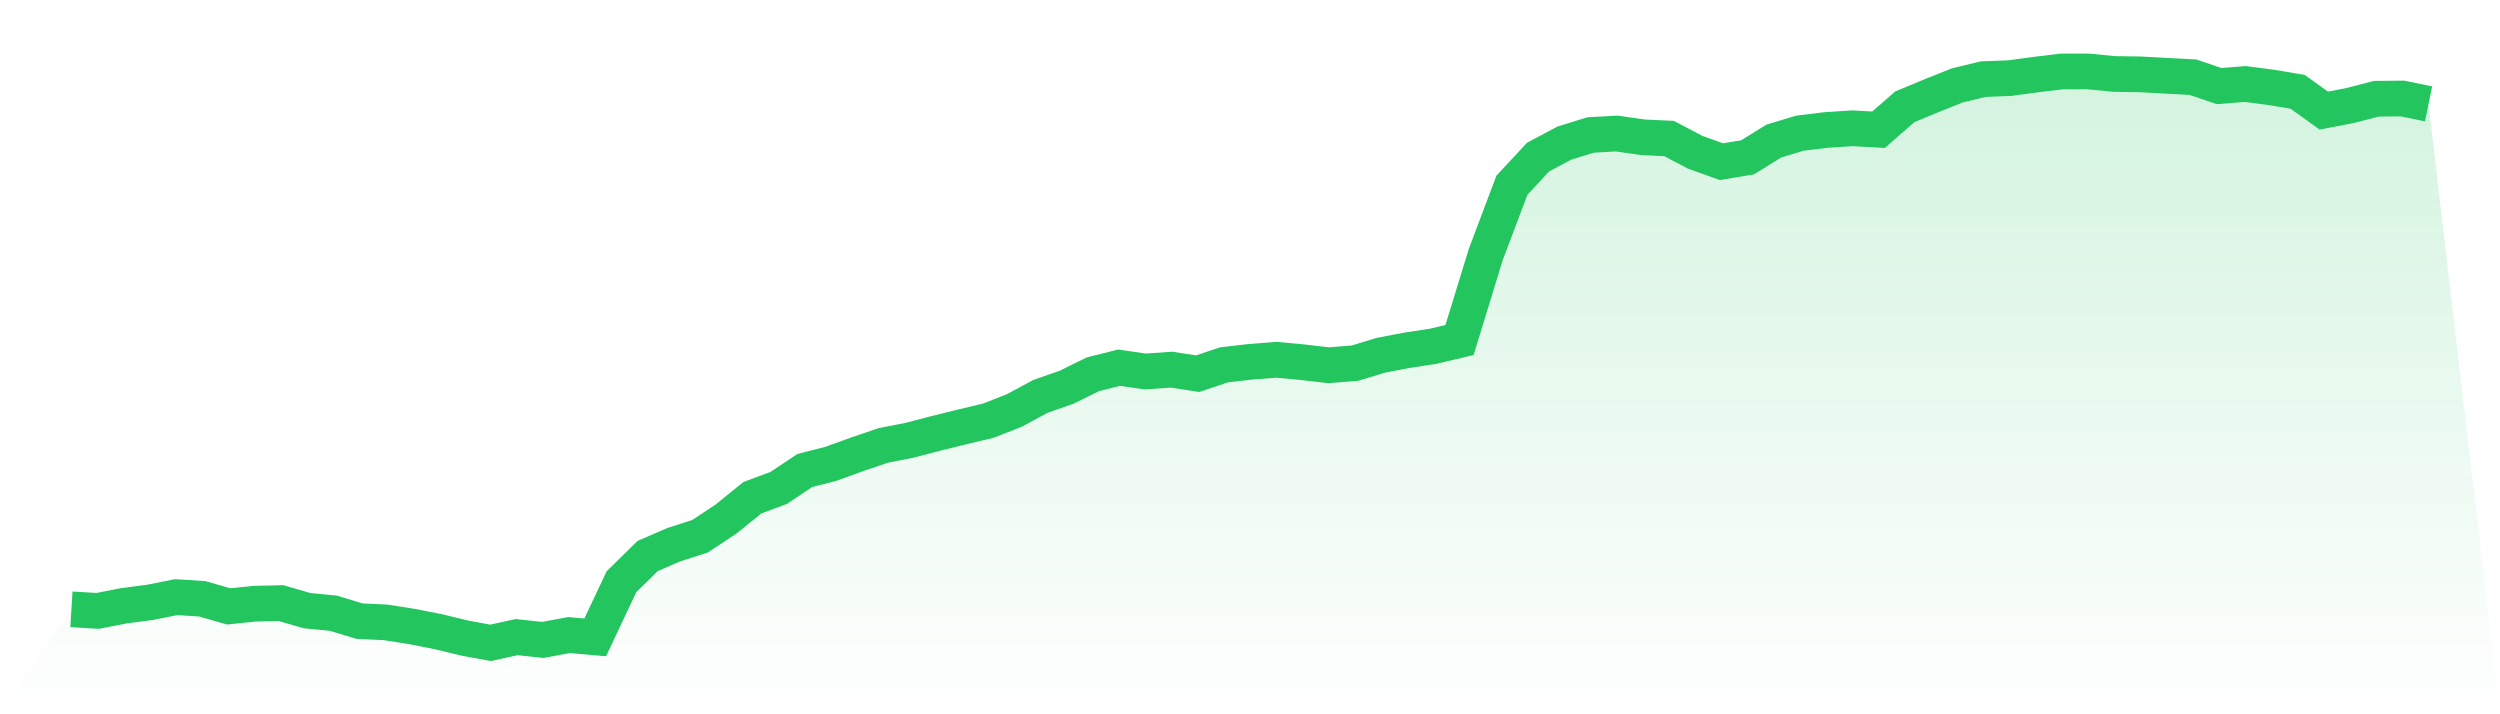
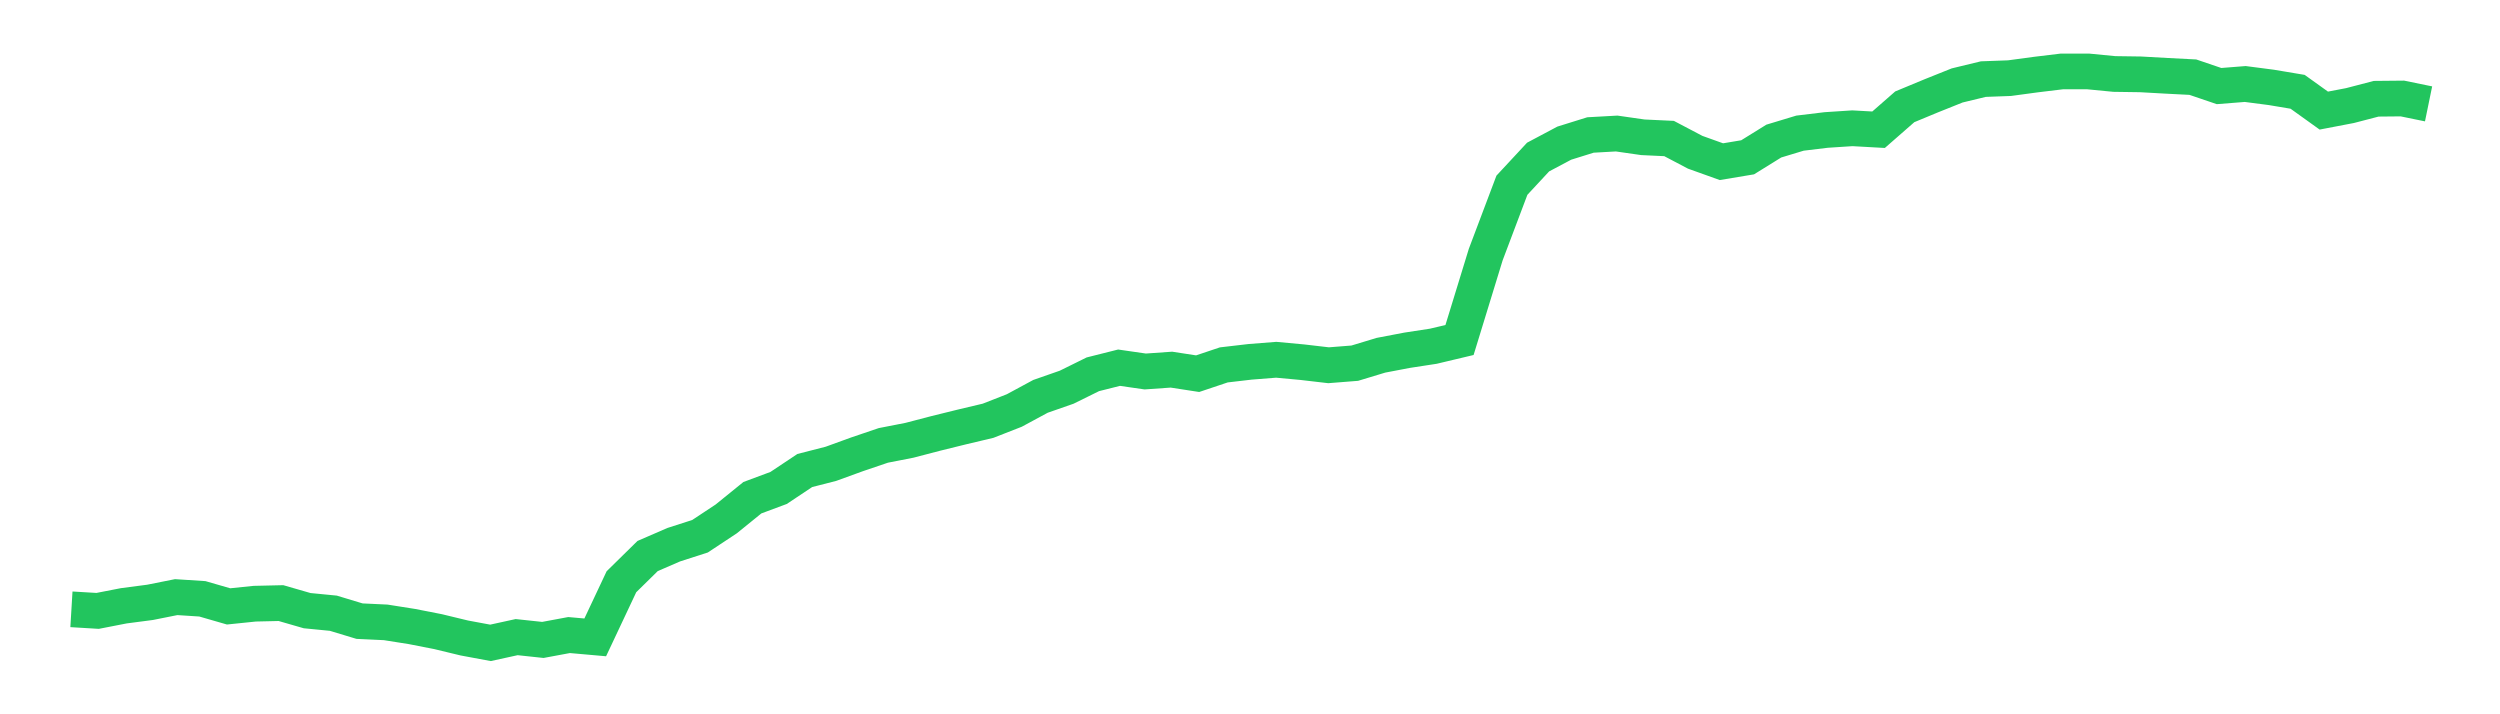
<svg xmlns="http://www.w3.org/2000/svg" viewBox="0 0 140 40">
  <defs>
    <linearGradient id="gradient" x1="0" x2="0" y1="0" y2="1">
      <stop offset="0%" stop-color="#22c55e" stop-opacity="0.2" />
      <stop offset="100%" stop-color="#22c55e" stop-opacity="0" />
    </linearGradient>
  </defs>
-   <path d="M4,34.122 L4,34.122 L5.467,34.21 L6.933,33.924 L8.4,33.732 L9.867,33.439 L11.333,33.534 L12.8,33.958 L14.267,33.807 L15.733,33.773 L17.2,34.197 L18.667,34.34 L20.133,34.784 L21.6,34.853 L23.067,35.085 L24.533,35.372 L26,35.727 L27.467,36 L28.933,35.679 L30.4,35.836 L31.867,35.563 L33.333,35.693 L34.8,32.578 L36.267,31.137 L37.733,30.502 L39.2,30.03 L40.667,29.06 L42.133,27.872 L43.6,27.326 L45.067,26.349 L46.533,25.973 L48,25.44 L49.467,24.942 L50.933,24.655 L52.4,24.272 L53.867,23.91 L55.333,23.562 L56.8,22.988 L58.267,22.196 L59.733,21.684 L61.2,20.96 L62.667,20.591 L64.133,20.803 L65.6,20.7 L67.067,20.926 L68.533,20.434 L70,20.263 L71.467,20.147 L72.933,20.283 L74.4,20.454 L75.867,20.338 L77.333,19.894 L78.8,19.614 L80.267,19.389 L81.733,19.04 L83.2,14.259 L84.667,10.373 L86.133,8.795 L87.6,8.016 L89.067,7.559 L90.533,7.477 L92,7.688 L93.467,7.757 L94.933,8.528 L96.4,9.054 L97.867,8.809 L99.333,7.9 L100.8,7.456 L102.267,7.279 L103.733,7.183 L105.2,7.265 L106.667,5.981 L108.133,5.373 L109.6,4.785 L111.067,4.43 L112.533,4.376 L114,4.178 L115.467,4 L116.933,4 L118.4,4.143 L119.867,4.164 L121.333,4.246 L122.8,4.321 L124.267,4.82 L125.733,4.704 L127.2,4.895 L128.667,5.141 L130.133,6.193 L131.6,5.912 L133.067,5.53 L134.533,5.516 L136,5.817 L140,40 L0,40 z" fill="url(#gradient)" />
  <path d="M4,34.122 L4,34.122 L5.467,34.21 L6.933,33.924 L8.4,33.732 L9.867,33.439 L11.333,33.534 L12.8,33.958 L14.267,33.807 L15.733,33.773 L17.2,34.197 L18.667,34.34 L20.133,34.784 L21.6,34.853 L23.067,35.085 L24.533,35.372 L26,35.727 L27.467,36 L28.933,35.679 L30.4,35.836 L31.867,35.563 L33.333,35.693 L34.8,32.578 L36.267,31.137 L37.733,30.502 L39.2,30.03 L40.667,29.06 L42.133,27.872 L43.6,27.326 L45.067,26.349 L46.533,25.973 L48,25.44 L49.467,24.942 L50.933,24.655 L52.4,24.272 L53.867,23.91 L55.333,23.562 L56.8,22.988 L58.267,22.196 L59.733,21.684 L61.2,20.96 L62.667,20.591 L64.133,20.803 L65.6,20.7 L67.067,20.926 L68.533,20.434 L70,20.263 L71.467,20.147 L72.933,20.283 L74.4,20.454 L75.867,20.338 L77.333,19.894 L78.8,19.614 L80.267,19.389 L81.733,19.04 L83.2,14.259 L84.667,10.373 L86.133,8.795 L87.6,8.016 L89.067,7.559 L90.533,7.477 L92,7.688 L93.467,7.757 L94.933,8.528 L96.4,9.054 L97.867,8.809 L99.333,7.9 L100.8,7.456 L102.267,7.279 L103.733,7.183 L105.2,7.265 L106.667,5.981 L108.133,5.373 L109.6,4.785 L111.067,4.43 L112.533,4.376 L114,4.178 L115.467,4 L116.933,4 L118.4,4.143 L119.867,4.164 L121.333,4.246 L122.8,4.321 L124.267,4.82 L125.733,4.704 L127.2,4.895 L128.667,5.141 L130.133,6.193 L131.6,5.912 L133.067,5.53 L134.533,5.516 L136,5.817" fill="none" stroke="#22c55e" stroke-width="2" />
</svg>